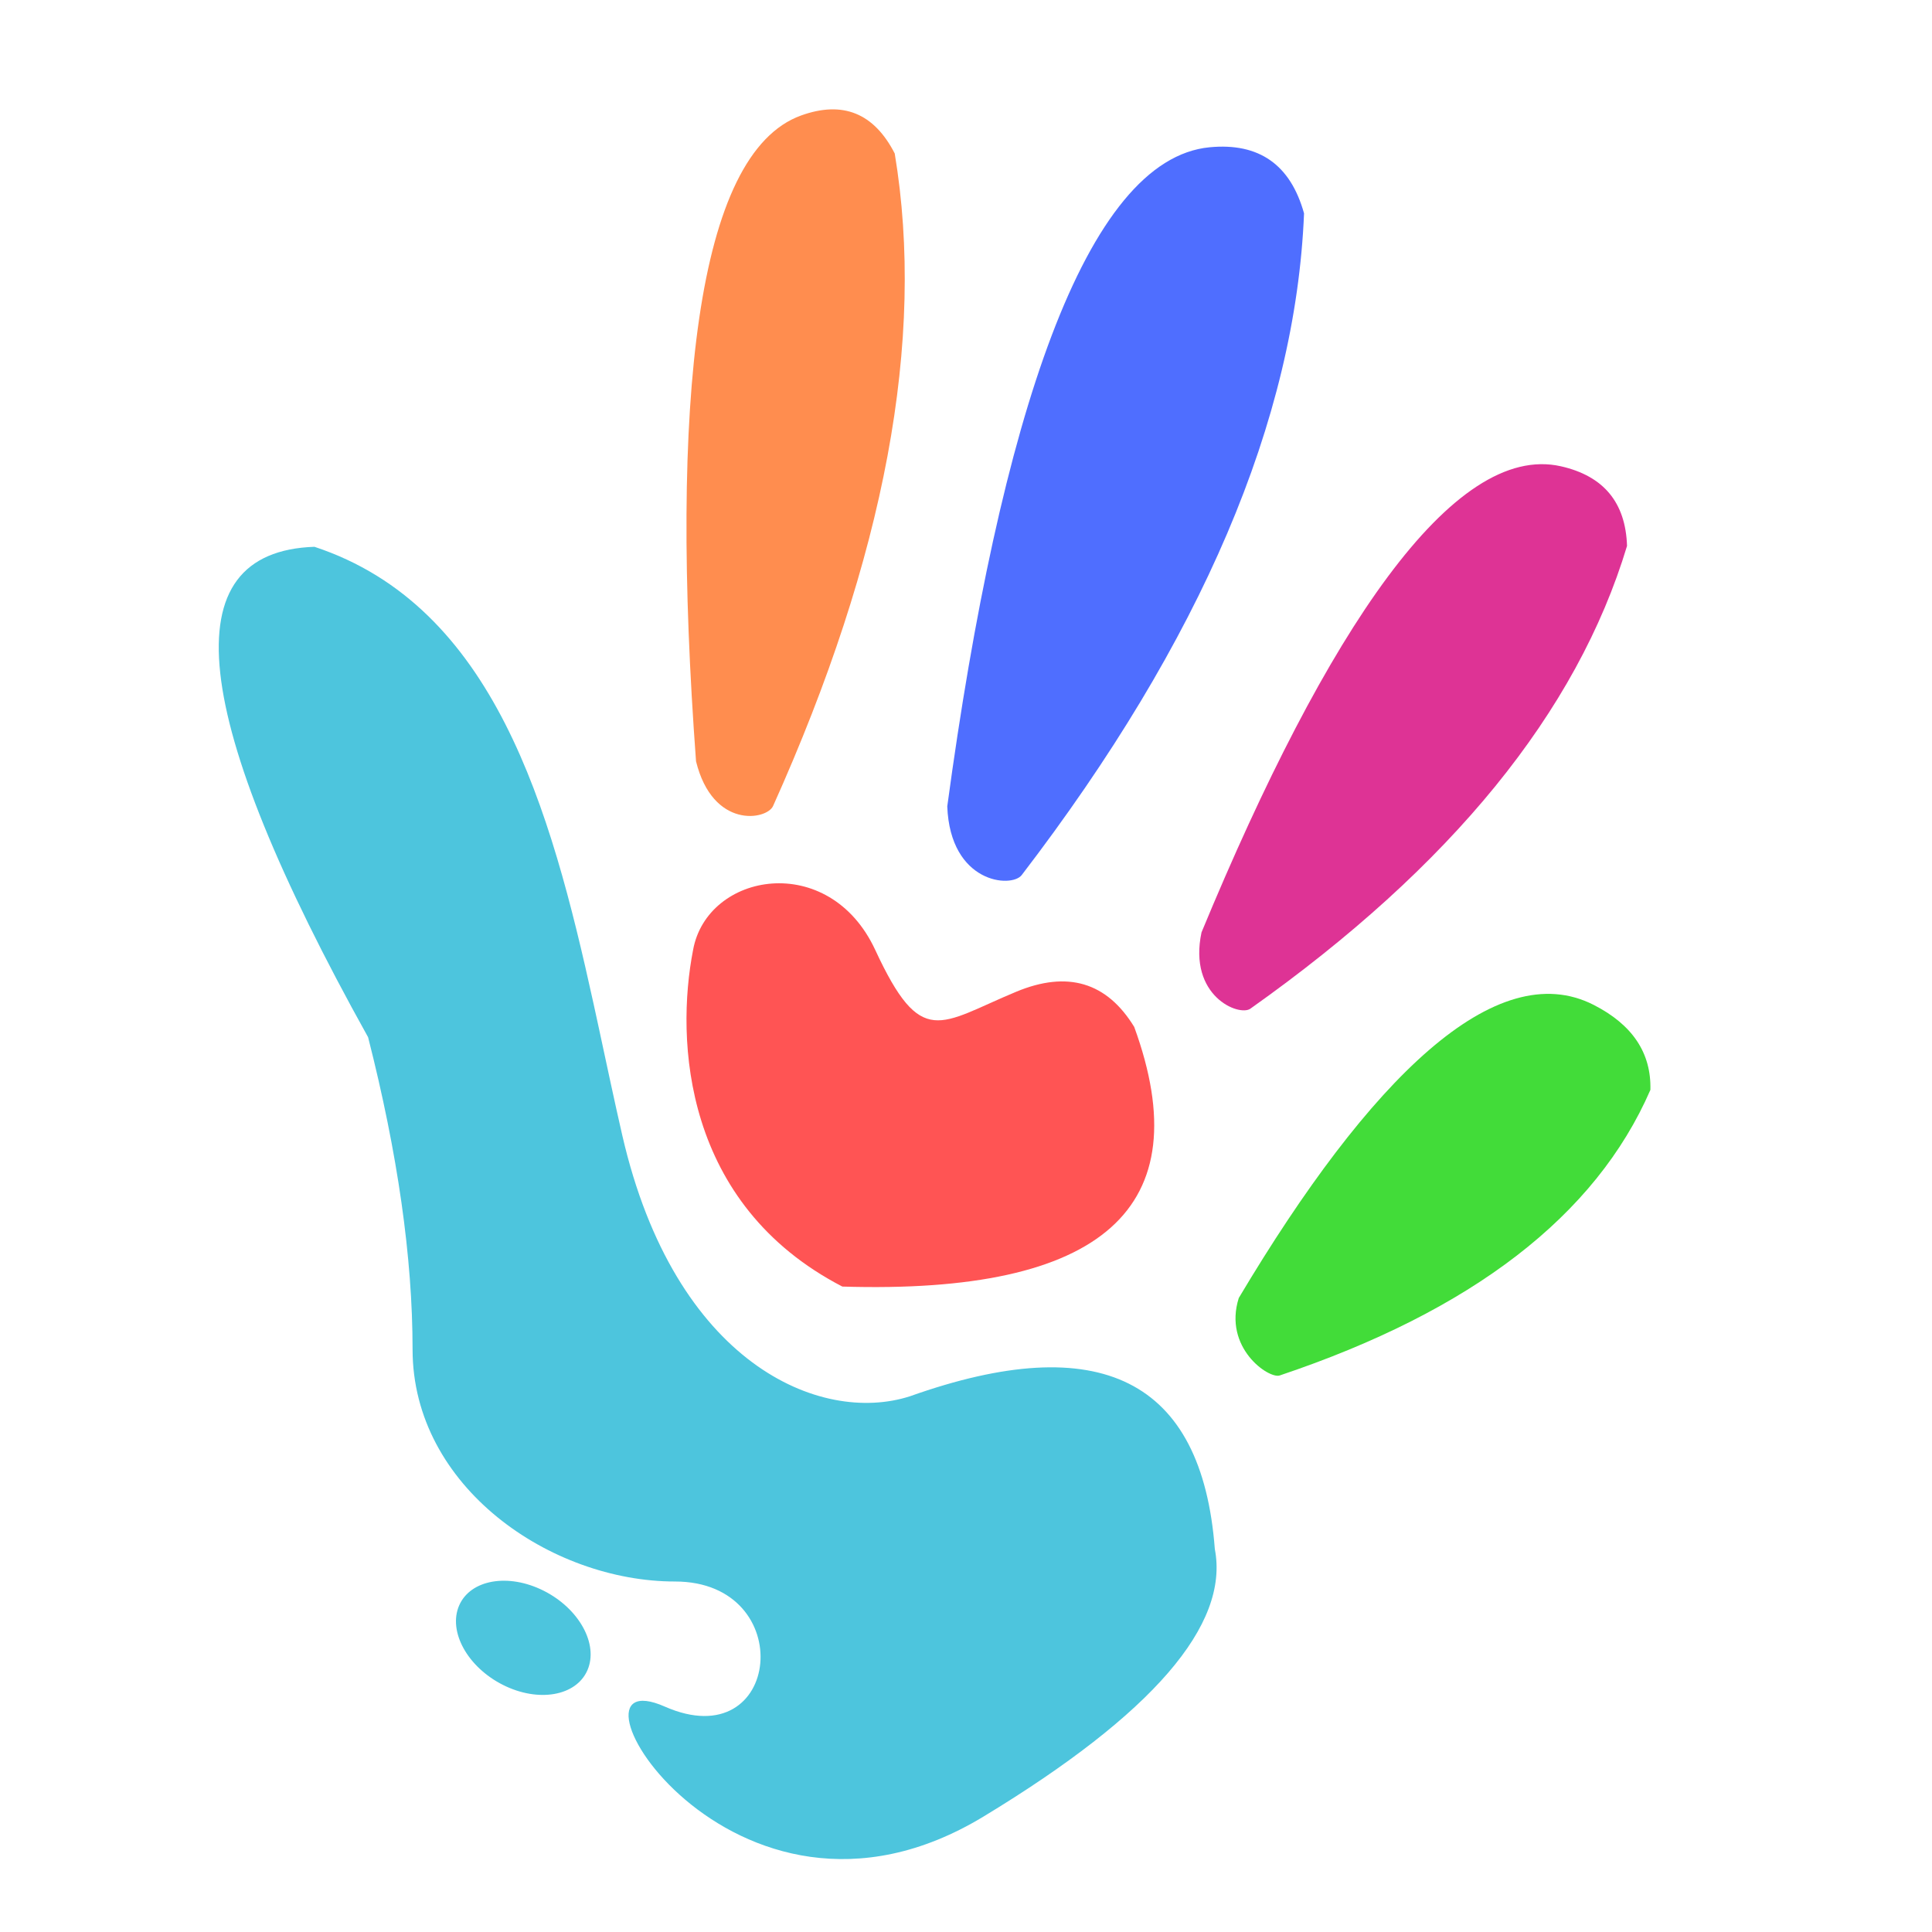
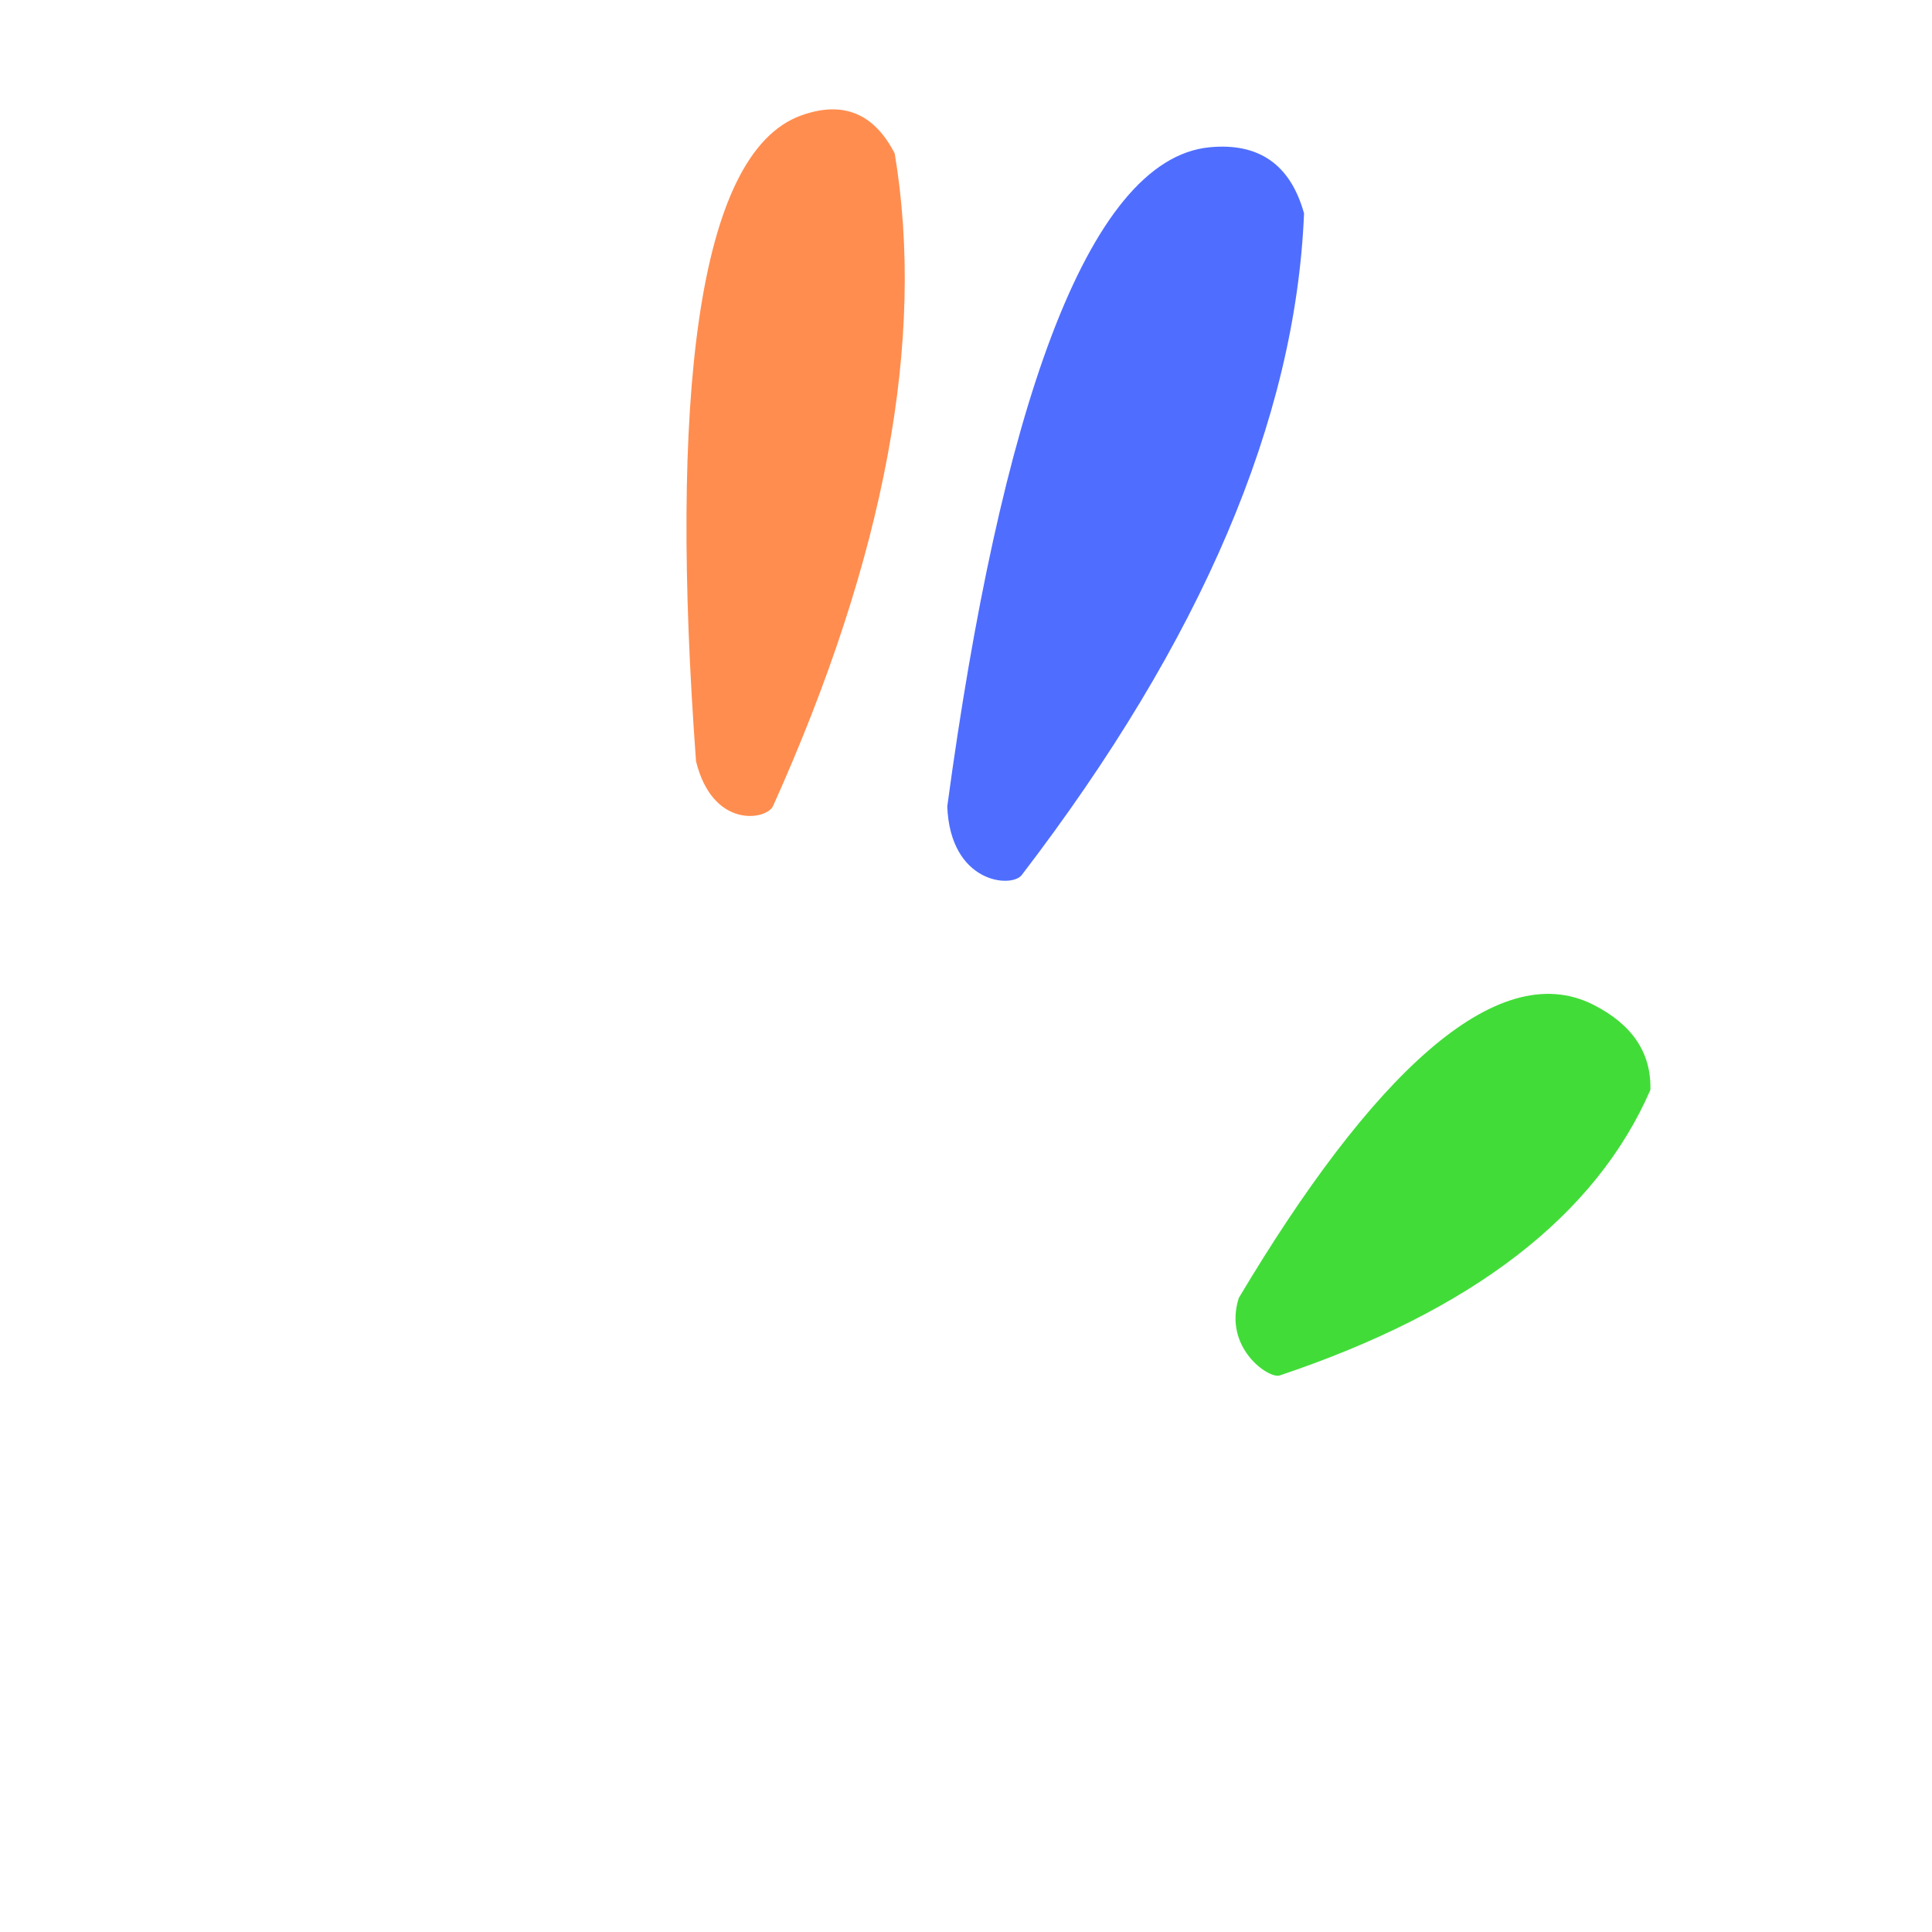
<svg xmlns="http://www.w3.org/2000/svg" width="53px" height="53px" viewBox="0 0 53 53" version="1.1">
  <title>favicon@2x</title>
  <g id="favicon" stroke="none" stroke-width="1" fill="none" fill-rule="evenodd">
    <g id="Group-3" transform="translate(6, 3)">
      <g id="Group" transform="translate(20.075, 24) scale(-1, 1) translate(-20.075, -24)translate(0, 0)">
        <path d="M21.605,1.211 C22.174,0.102 23.031,-0.245 24.176,0.169 C27.056,1.211 27.782,8.052 27.056,17.885 C26.595,19.752 25.115,19.496 24.942,19.11 C21.87,12.276 20.757,6.309 21.605,1.211 Z" id="Path" fill="#FF8D4F" />
        <path d="M12.366,1.952 C13.03,0.733 14.006,0.338 15.295,0.767 C18.536,1.846 19.237,9.282 18.243,20.005 C17.688,22.048 16.018,21.798 15.829,21.381 C12.472,13.998 11.318,7.521 12.366,1.952 Z" id="Path" fill="#4F6EFF" transform="translate(15.326, 11.133) rotate(-13) translate(-15.326, -11.133)" />
-         <path d="M4.874,9.774 C5.485,8.75 6.367,8.406 7.521,8.743 C10.422,9.591 10.965,15.768 9.944,24.705 C9.421,26.414 7.923,26.231 7.757,25.887 C4.827,19.795 3.865,14.424 4.874,9.774 Z" id="Path" fill="#DE3395" transform="translate(7.453, 17.367) rotate(-29) translate(-7.453, -17.367)" />
        <path d="M3.982,23.936 C4.597,23.133 5.489,22.855 6.659,23.103 C9.599,23.726 10.169,28.519 9.165,35.478 C8.642,36.812 7.124,36.689 6.955,36.424 C3.967,31.725 2.976,27.563 3.982,23.936 Z" id="Path" fill="#42DC39" transform="translate(6.612, 29.804) rotate(-39) translate(-6.612, -29.804)" />
-         <path d="M15.035,25.172 C15.786,23.943 16.865,23.621 18.272,24.206 C20.383,25.084 20.874,25.788 22.139,23.061 C23.404,20.334 26.751,20.925 27.137,23.061 C27.62,25.537 27.406,30.034 23.042,32.294 C15.894,32.513 13.225,30.139 15.035,25.172 Z" id="Path-2" fill="#FF5454" />
-         <path d="M37.524,12 C41.46,12.136 40.97,16.62 36.052,25.454 C35.239,28.646 34.832,31.501 34.832,34.018 C34.832,37.794 31.036,40.385 27.633,40.385 C24.23,40.385 24.704,45.231 27.914,43.816 C31.123,42.4 26.116,51.044 19.168,46.832 C14.535,44.025 12.421,41.579 12.824,39.495 C13.178,34.843 15.967,33.447 21.192,35.305 C23.651,36.092 27.637,34.41 29.079,28.146 C29.299,27.19 29.507,26.197 29.724,25.193 L29.87,24.522 C31.051,19.148 32.595,13.629 37.524,12 Z M31.236,40.638 C32.208,40.149 33.246,40.331 33.555,41.044 C33.863,41.757 33.325,42.732 32.352,43.222 C31.38,43.711 30.342,43.529 30.034,42.816 C29.726,42.102 30.264,41.127 31.236,40.638 Z" id="Combined-Shape" fill="#4DC5DD" />
      </g>
    </g>
  </g>
</svg>